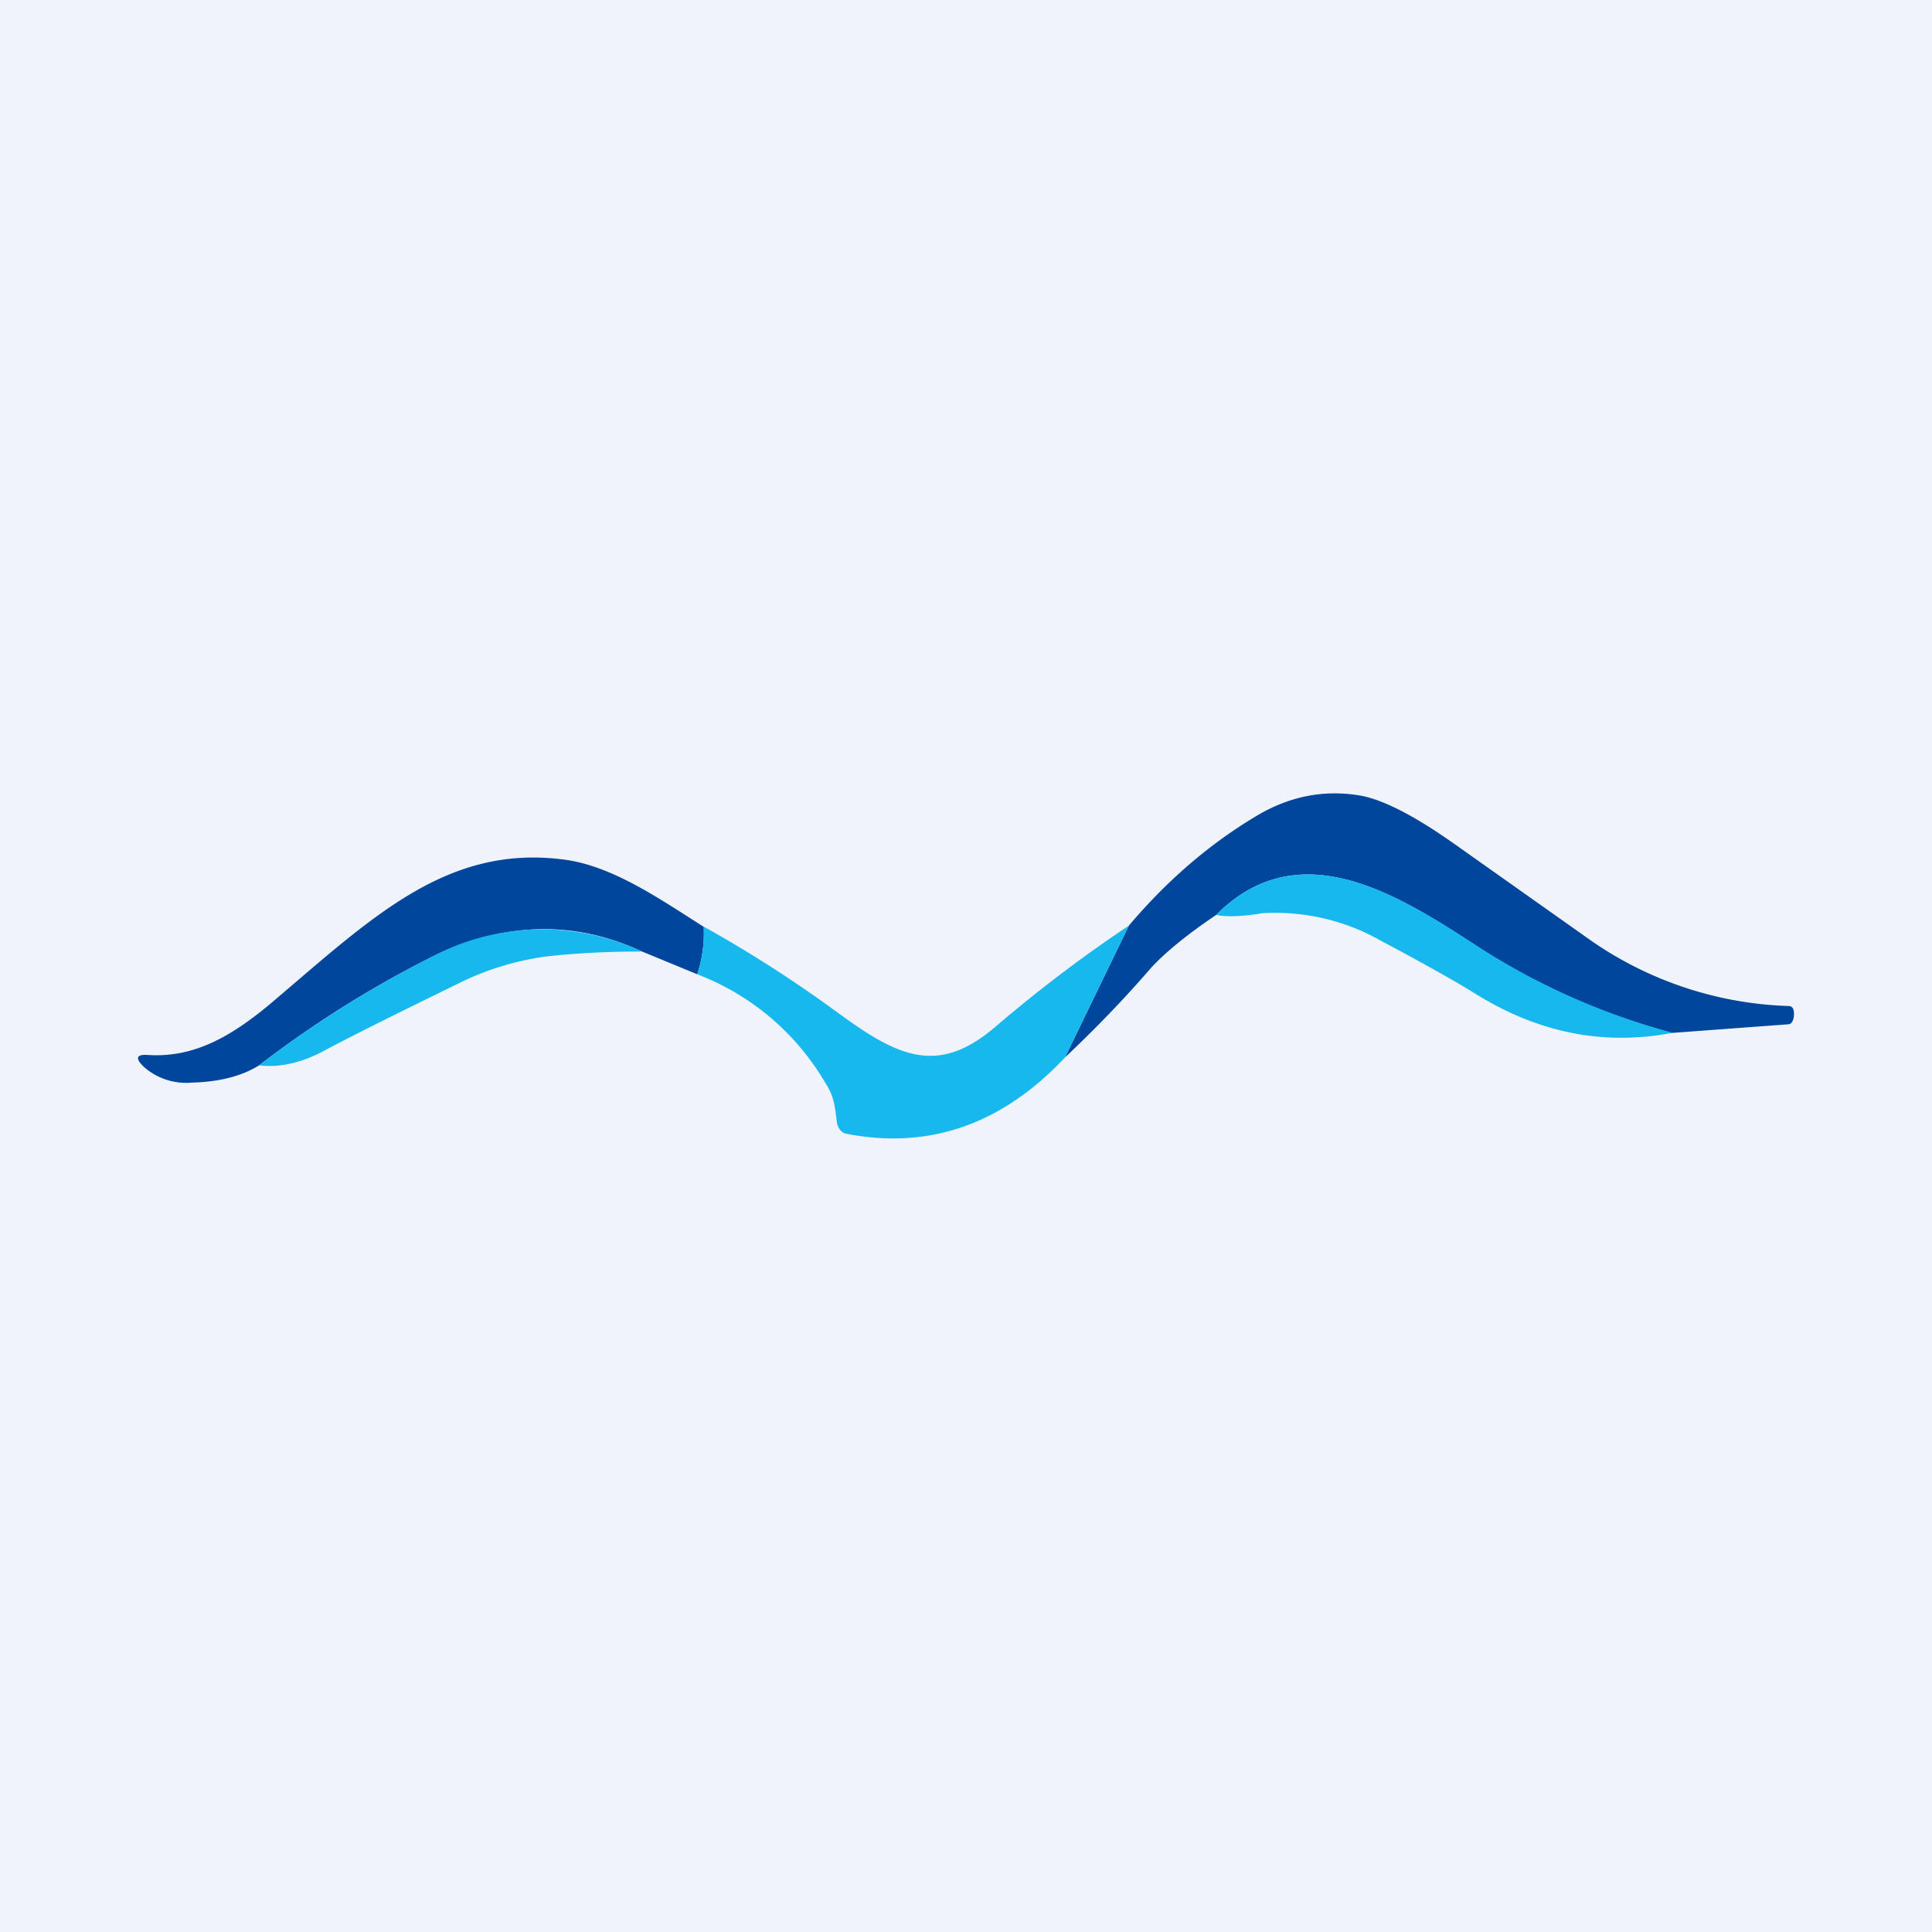
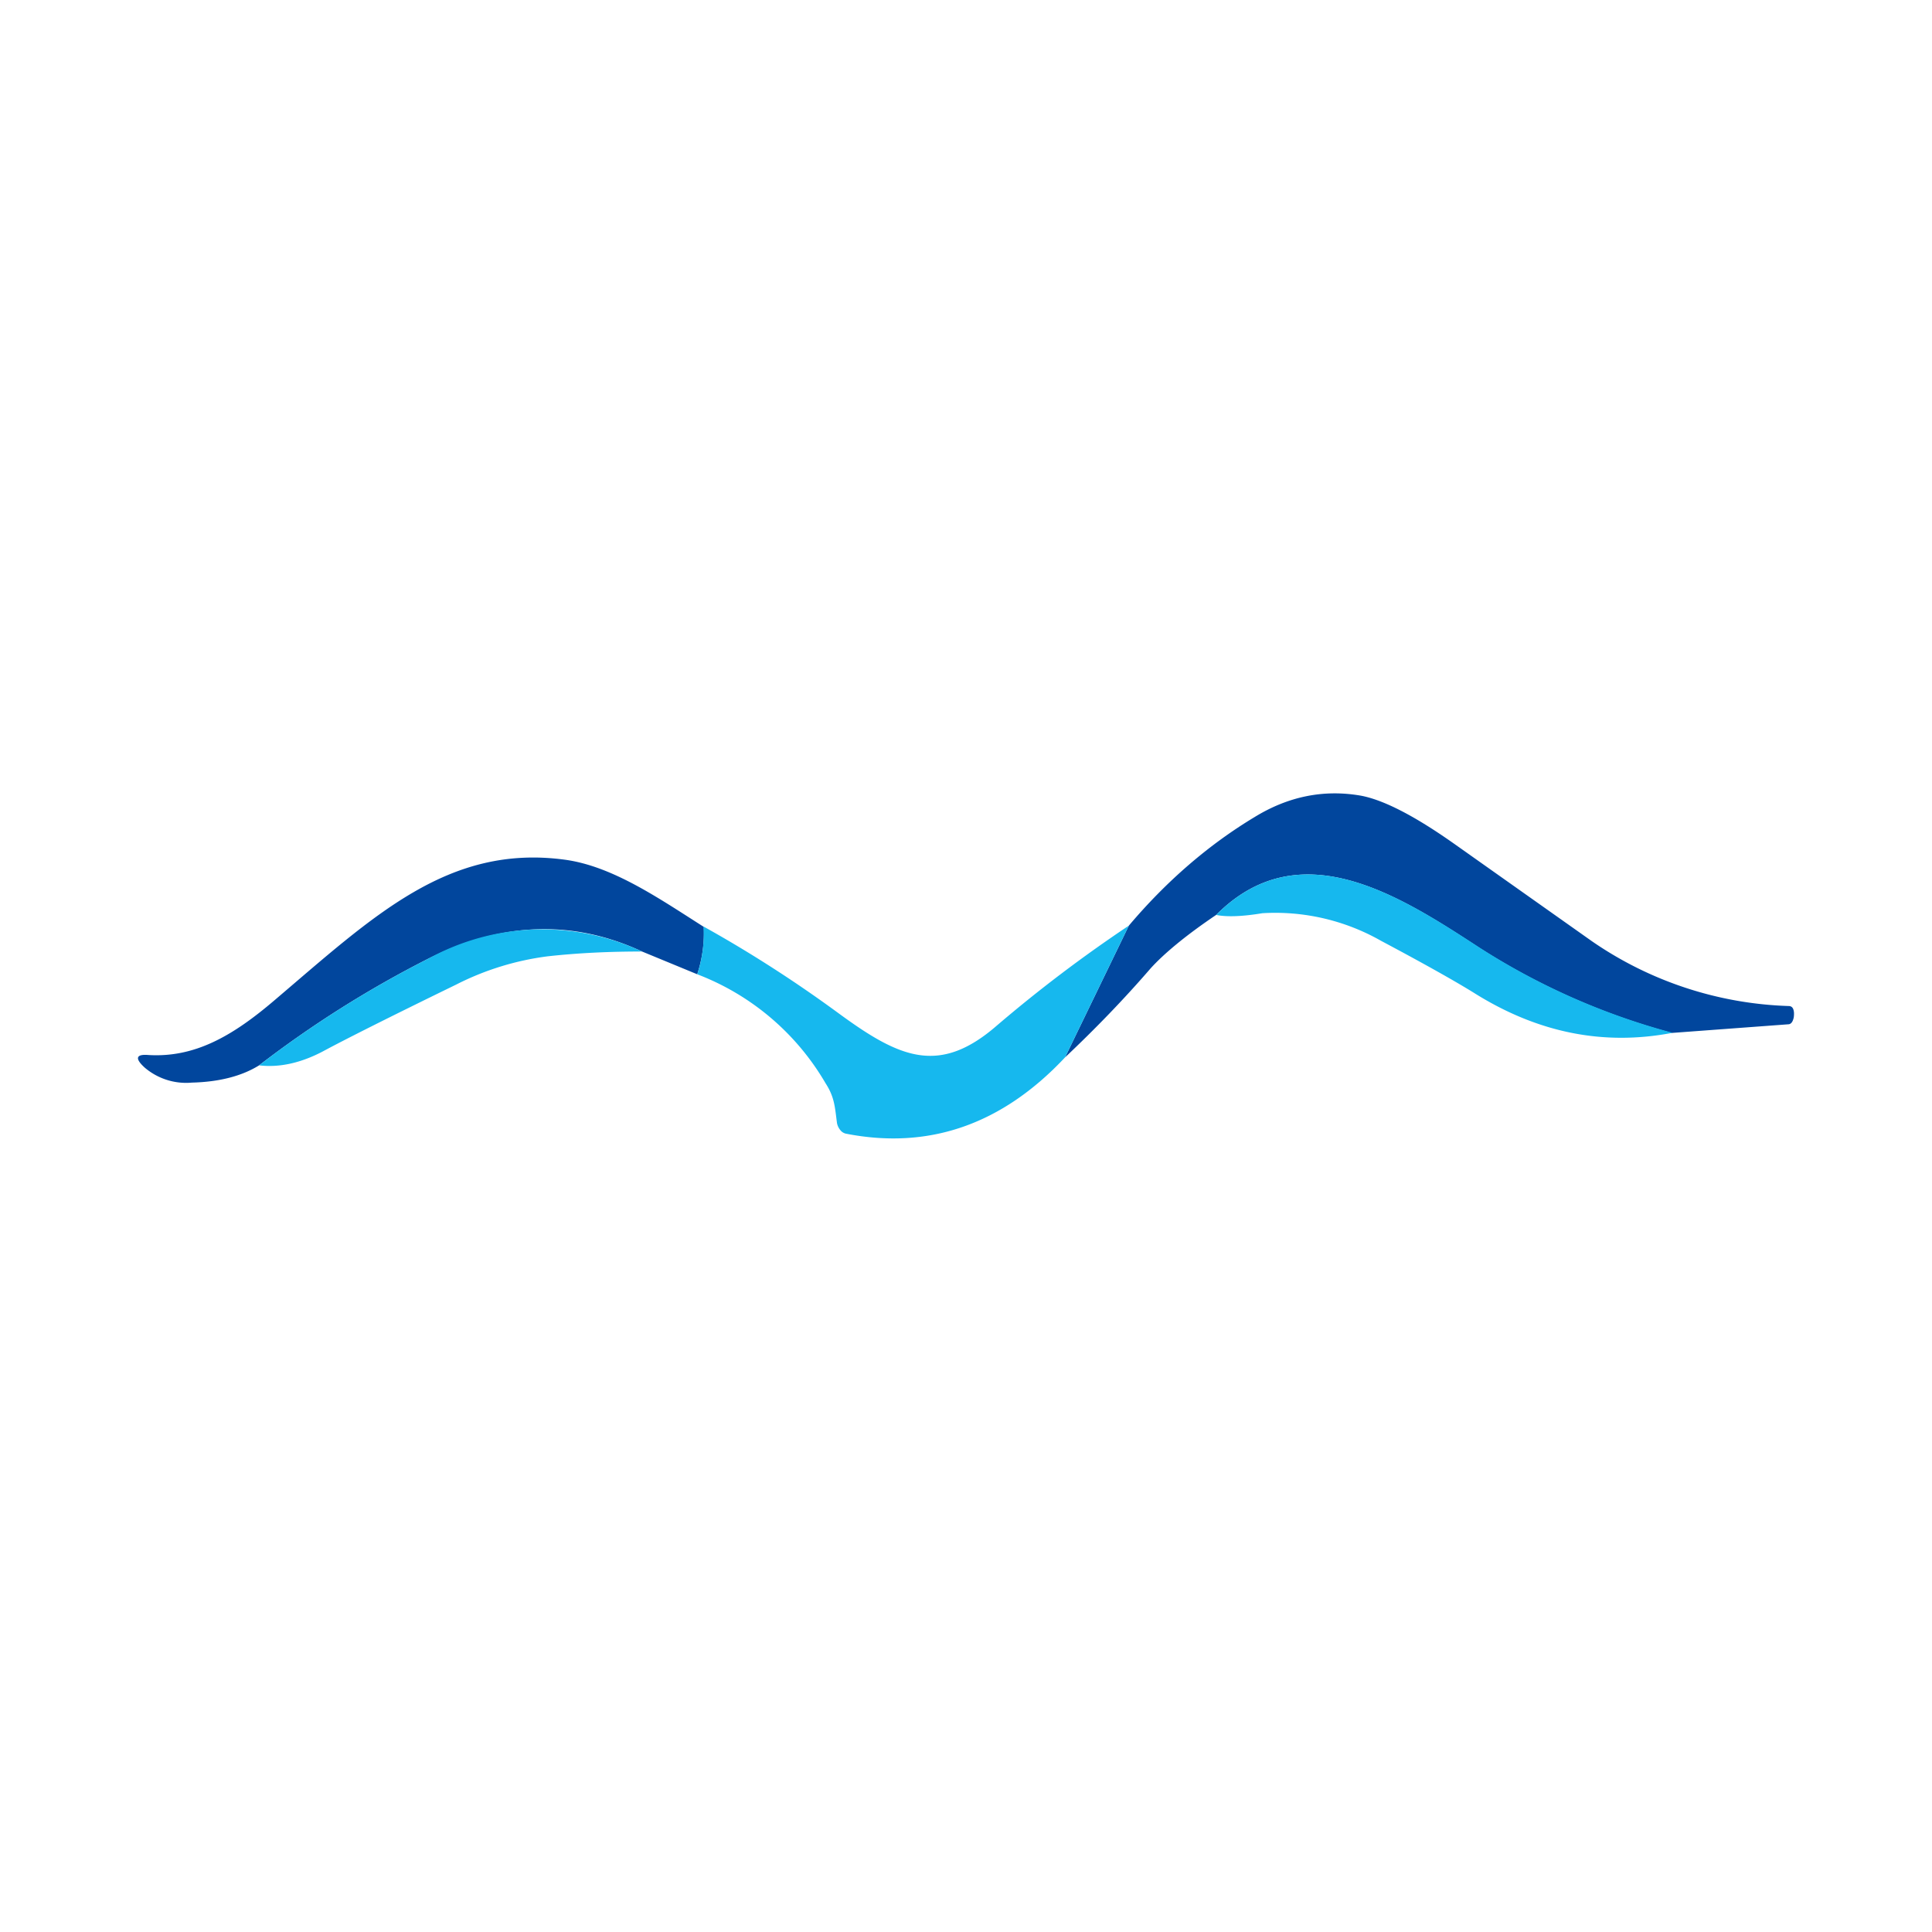
<svg xmlns="http://www.w3.org/2000/svg" width="56" height="56" viewBox="0 0 56 56">
-   <path fill="#F0F3FA" d="M0 0h56v56H0z" />
  <path d="M48.46 29.94a19.8 19.8 0 0 1-5.63-2.5c-2.32-1.52-5.18-3.33-7.58-.92-.89.6-1.52 1.13-1.9 1.55-.76.88-1.59 1.74-2.48 2.58l1.85-3.82c1.1-1.3 2.32-2.35 3.65-3.15.98-.6 2-.8 3.06-.62.67.12 1.6.6 2.78 1.44l3.93 2.78a10.62 10.62 0 0 0 5.7 1.88c.1 0 .15.06.16.2 0 .06 0 .12-.02.18-.03.1-.08.15-.15.15l-3.37.25ZM20.4 26.86c.02.46-.04.92-.19 1.38l-1.6-.66c-2-.93-4.07-.86-6.2.21a31.18 31.18 0 0 0-4.9 3.09c-.5.31-1.15.48-1.95.5a1.85 1.85 0 0 1-1.36-.43c-.3-.27-.26-.4.1-.37 1.33.08 2.42-.53 3.66-1.59 2.87-2.44 5.03-4.53 8.42-4.07 1.38.19 2.72 1.12 4.01 1.94Z" fill="#01469D" />
  <path d="M48.46 29.94c-2 .38-3.91-.01-5.75-1.17-.5-.31-1.4-.82-2.68-1.5a6.2 6.2 0 0 0-3.44-.8c-.6.1-1.05.11-1.34.05 2.4-2.41 5.26-.6 7.58.91a19.8 19.8 0 0 0 5.63 2.5ZM18.62 27.58c-.94 0-1.85.04-2.75.14a8.1 8.1 0 0 0-2.65.82c-1.95.95-3.24 1.6-3.87 1.94-.63.33-1.25.47-1.84.4a31.18 31.18 0 0 1 4.9-3.09 6.84 6.84 0 0 1 6.2-.21ZM20.4 26.86c1.33.74 2.64 1.58 3.92 2.52 1.75 1.28 2.9 1.8 4.57.35a40.54 40.54 0 0 1 3.83-2.9l-1.85 3.82c-1.83 1.95-3.95 2.68-6.35 2.21a.28.28 0 0 1-.16-.1.45.45 0 0 1-.1-.21c-.06-.46-.07-.75-.33-1.15a7.33 7.33 0 0 0-3.72-3.16c.15-.46.21-.92.18-1.38Z" fill="#16B8EE" />
</svg>